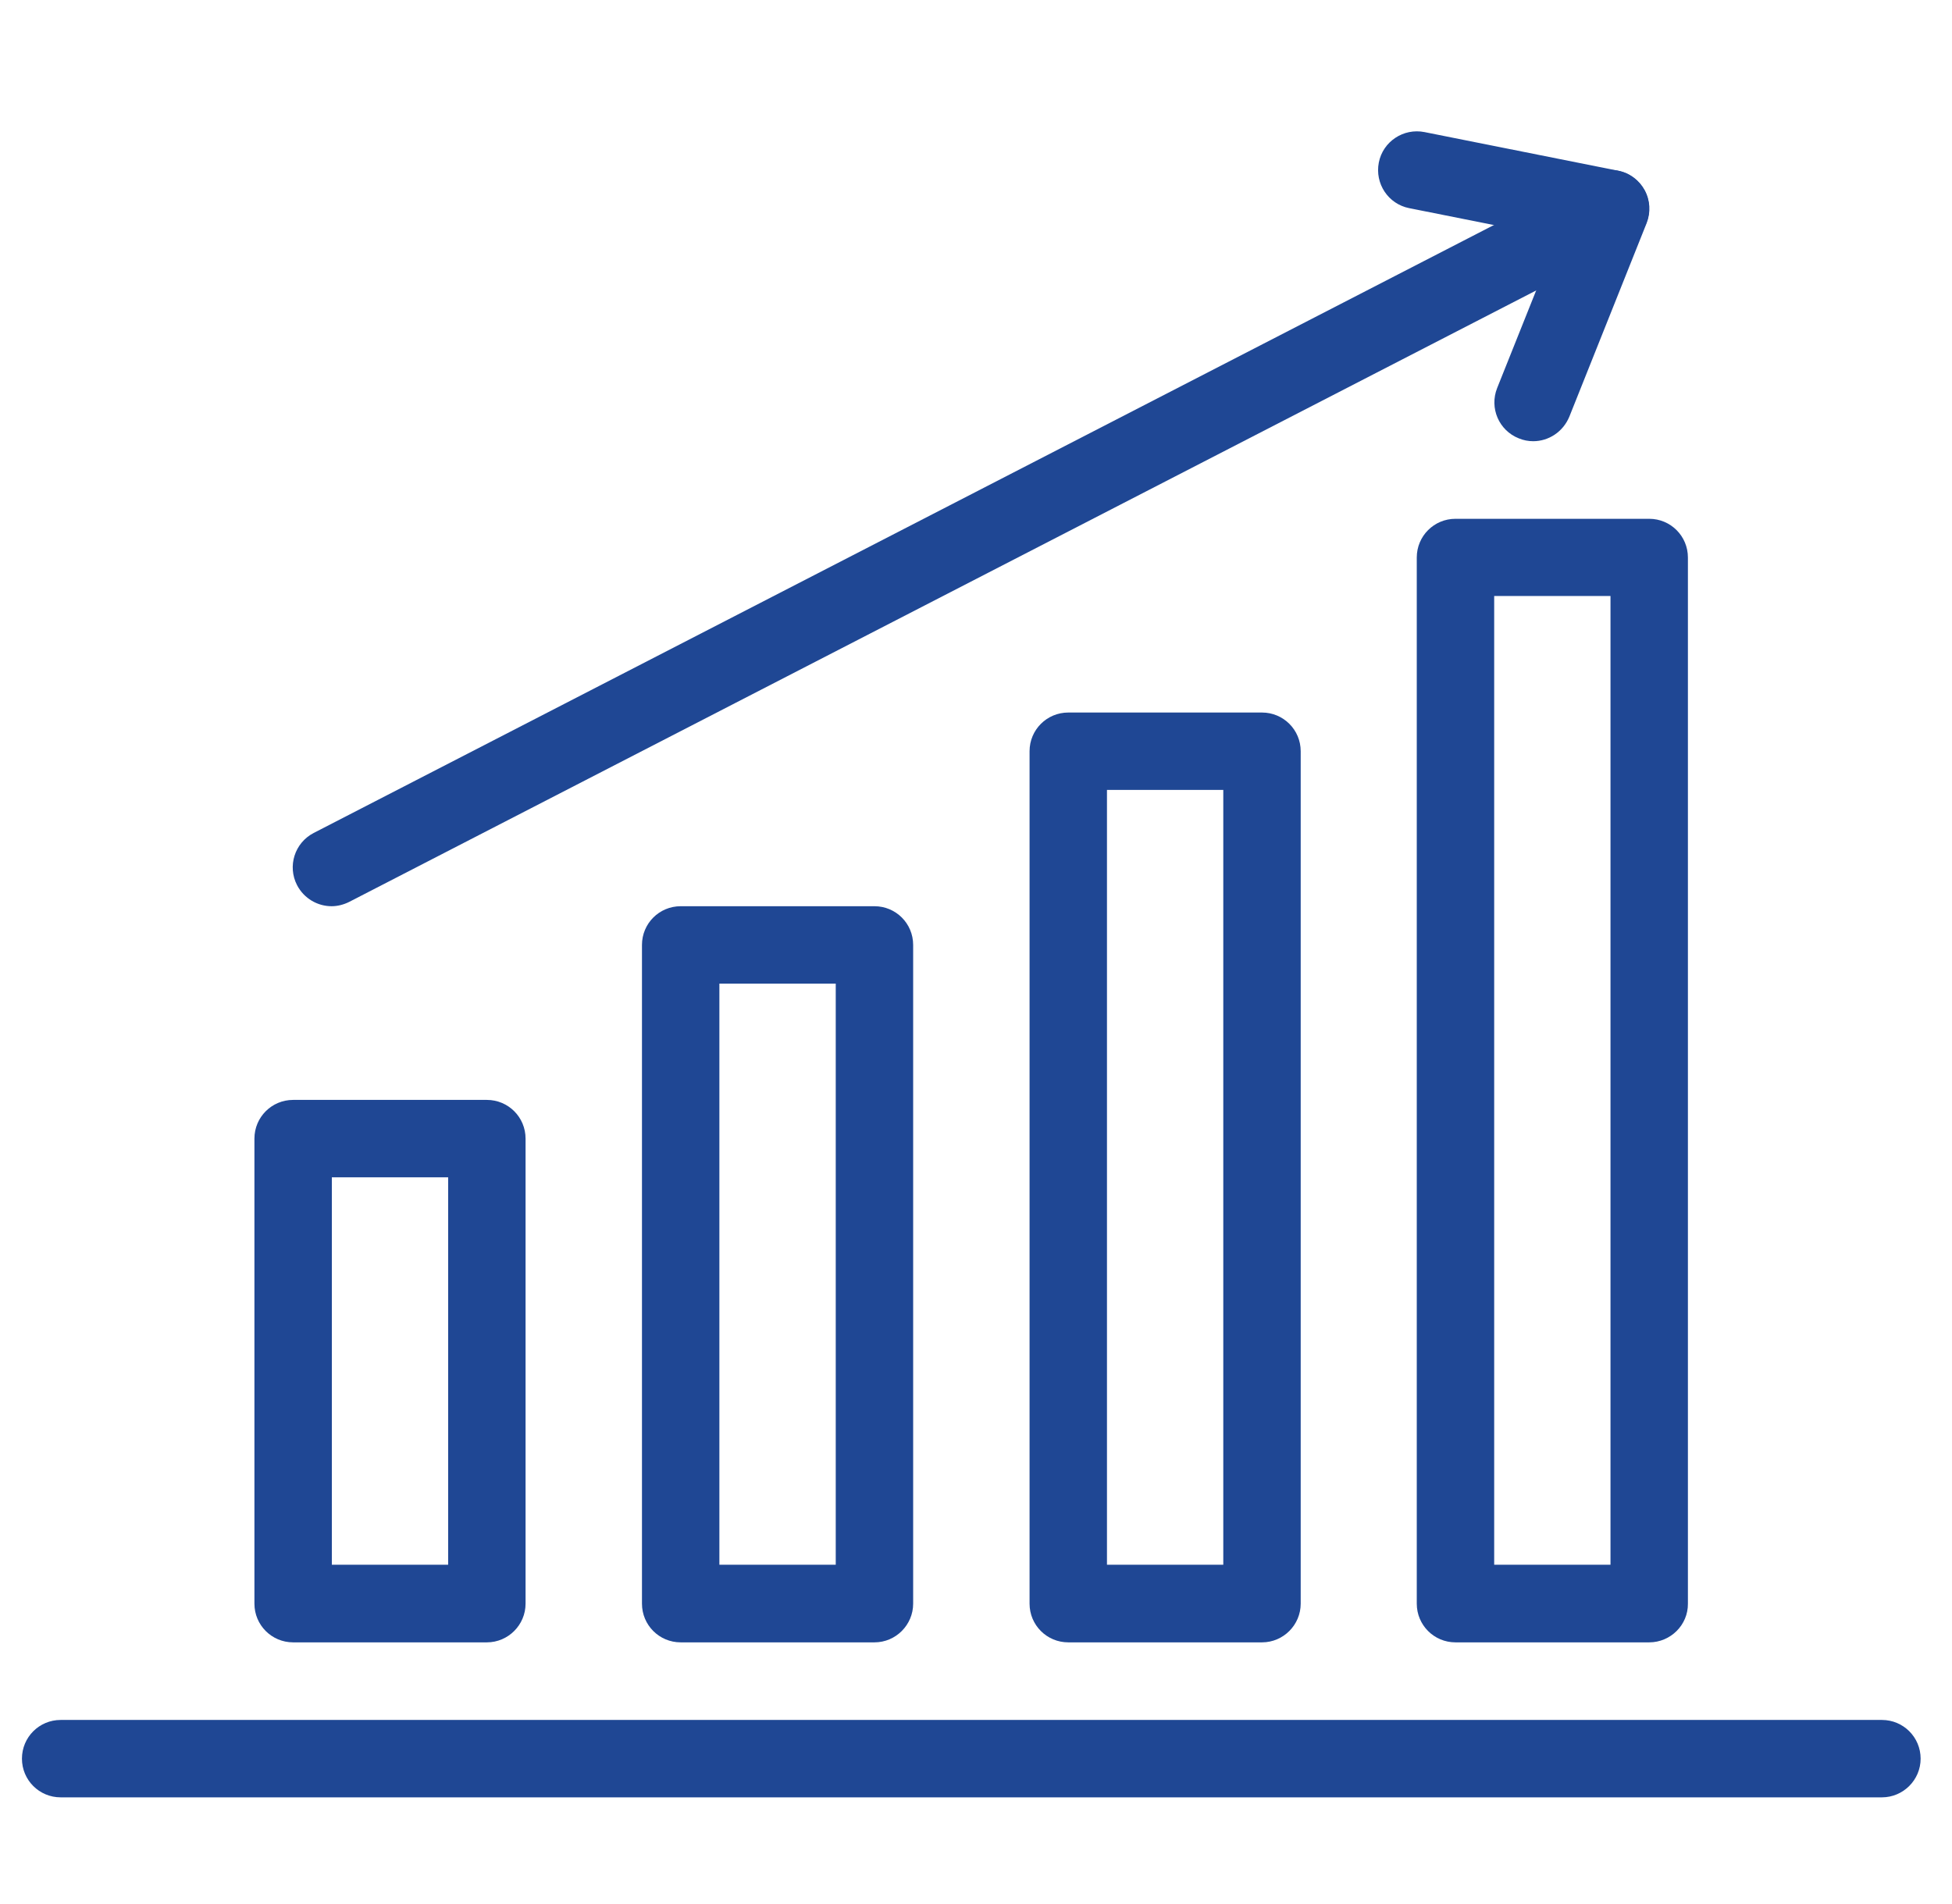
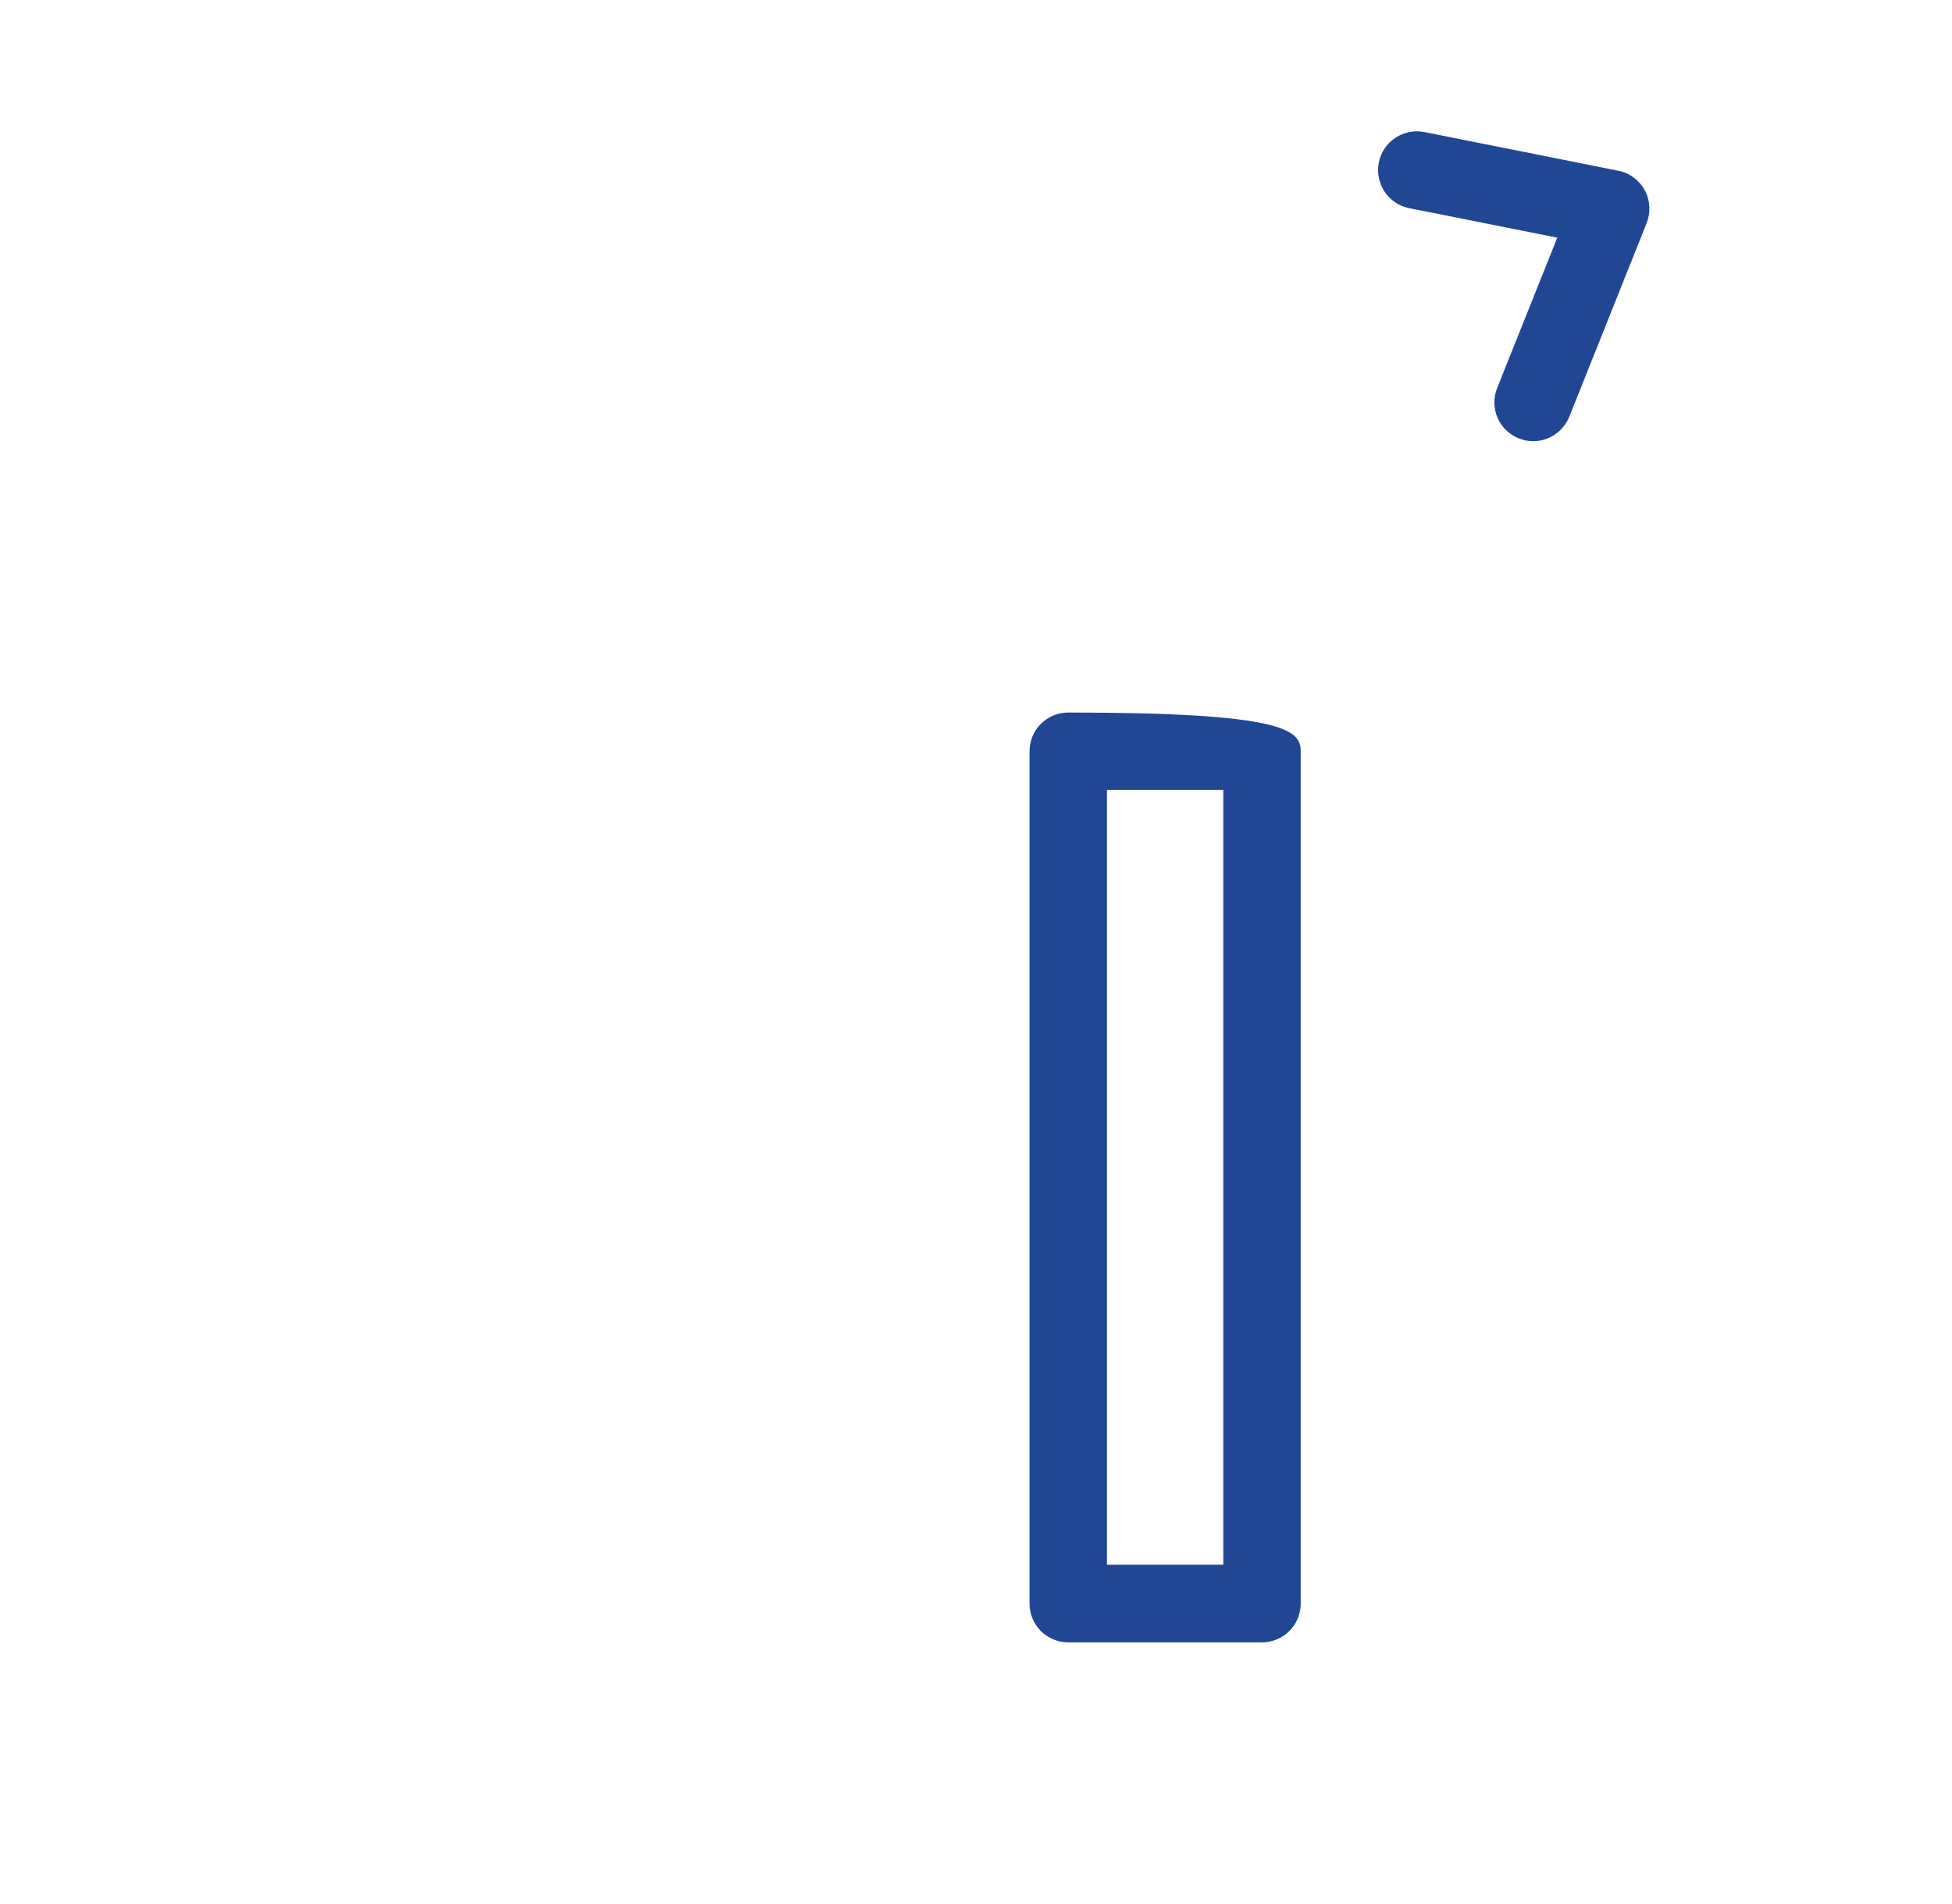
<svg xmlns="http://www.w3.org/2000/svg" width="41" height="40" viewBox="0 0 41 40" fill="none">
-   <path d="M6.965 19.038C6.671 19.038 6.387 18.877 6.24 18.597C6.033 18.197 6.189 17.706 6.589 17.499L33.448 3.661C33.848 3.454 34.339 3.61 34.546 4.01C34.753 4.409 34.597 4.901 34.197 5.107L7.337 18.946C7.218 19.006 7.089 19.038 6.965 19.038Z" fill="#1F4794" />
  <path d="M32.204 9.269C32.103 9.269 32.002 9.251 31.901 9.209C31.483 9.044 31.28 8.571 31.446 8.153L32.709 4.993L29.599 4.373C29.159 4.286 28.874 3.858 28.961 3.413C29.048 2.972 29.48 2.687 29.921 2.775L33.99 3.587C34.229 3.633 34.431 3.785 34.546 3.996C34.661 4.208 34.675 4.46 34.587 4.685L32.962 8.755C32.828 9.076 32.525 9.269 32.204 9.269Z" fill="#1F4794" />
-   <path d="M34.64 34.503H30.571C30.121 34.503 29.758 34.14 29.758 33.69V11.712C29.758 11.262 30.121 10.899 30.571 10.899H34.64C35.09 10.899 35.453 11.262 35.453 11.712V33.69C35.458 34.135 35.09 34.503 34.64 34.503ZM31.384 32.872H33.827V12.521H31.384V32.872Z" fill="#1F4794" />
-   <path d="M26.507 34.503H22.438C21.988 34.503 21.625 34.14 21.625 33.69V15.782C21.625 15.332 21.988 14.969 22.438 14.969H26.507C26.957 14.969 27.32 15.332 27.32 15.782V33.69C27.32 34.135 26.957 34.503 26.507 34.503ZM23.251 32.872H25.694V16.595H23.251V32.872Z" fill="#1F4794" />
-   <path d="M18.367 34.503H14.297C13.847 34.503 13.484 34.14 13.484 33.69V19.851C13.484 19.401 13.847 19.038 14.297 19.038H18.367C18.817 19.038 19.18 19.401 19.18 19.851V33.69C19.18 34.135 18.817 34.503 18.367 34.503ZM15.11 32.872H17.554V20.664H15.11V32.872Z" fill="#1F4794" />
-   <path d="M10.226 34.503H6.157C5.707 34.503 5.344 34.14 5.344 33.69V23.92C5.344 23.47 5.707 23.107 6.157 23.107H10.226C10.676 23.107 11.039 23.47 11.039 23.92V33.69C11.039 34.135 10.676 34.503 10.226 34.503ZM6.97 32.872H9.413V24.733H6.97V32.872Z" fill="#1F4794" />
-   <path d="M39.528 37.759H1.274C0.824 37.759 0.461 37.396 0.461 36.946C0.461 36.496 0.824 36.133 1.274 36.133H39.528C39.978 36.133 40.341 36.496 40.341 36.946C40.341 37.396 39.973 37.759 39.528 37.759Z" fill="#1F4794" />
+   <path d="M26.507 34.503H22.438C21.988 34.503 21.625 34.14 21.625 33.69V15.782C21.625 15.332 21.988 14.969 22.438 14.969C26.957 14.969 27.32 15.332 27.32 15.782V33.69C27.32 34.135 26.957 34.503 26.507 34.503ZM23.251 32.872H25.694V16.595H23.251V32.872Z" fill="#1F4794" />
</svg>